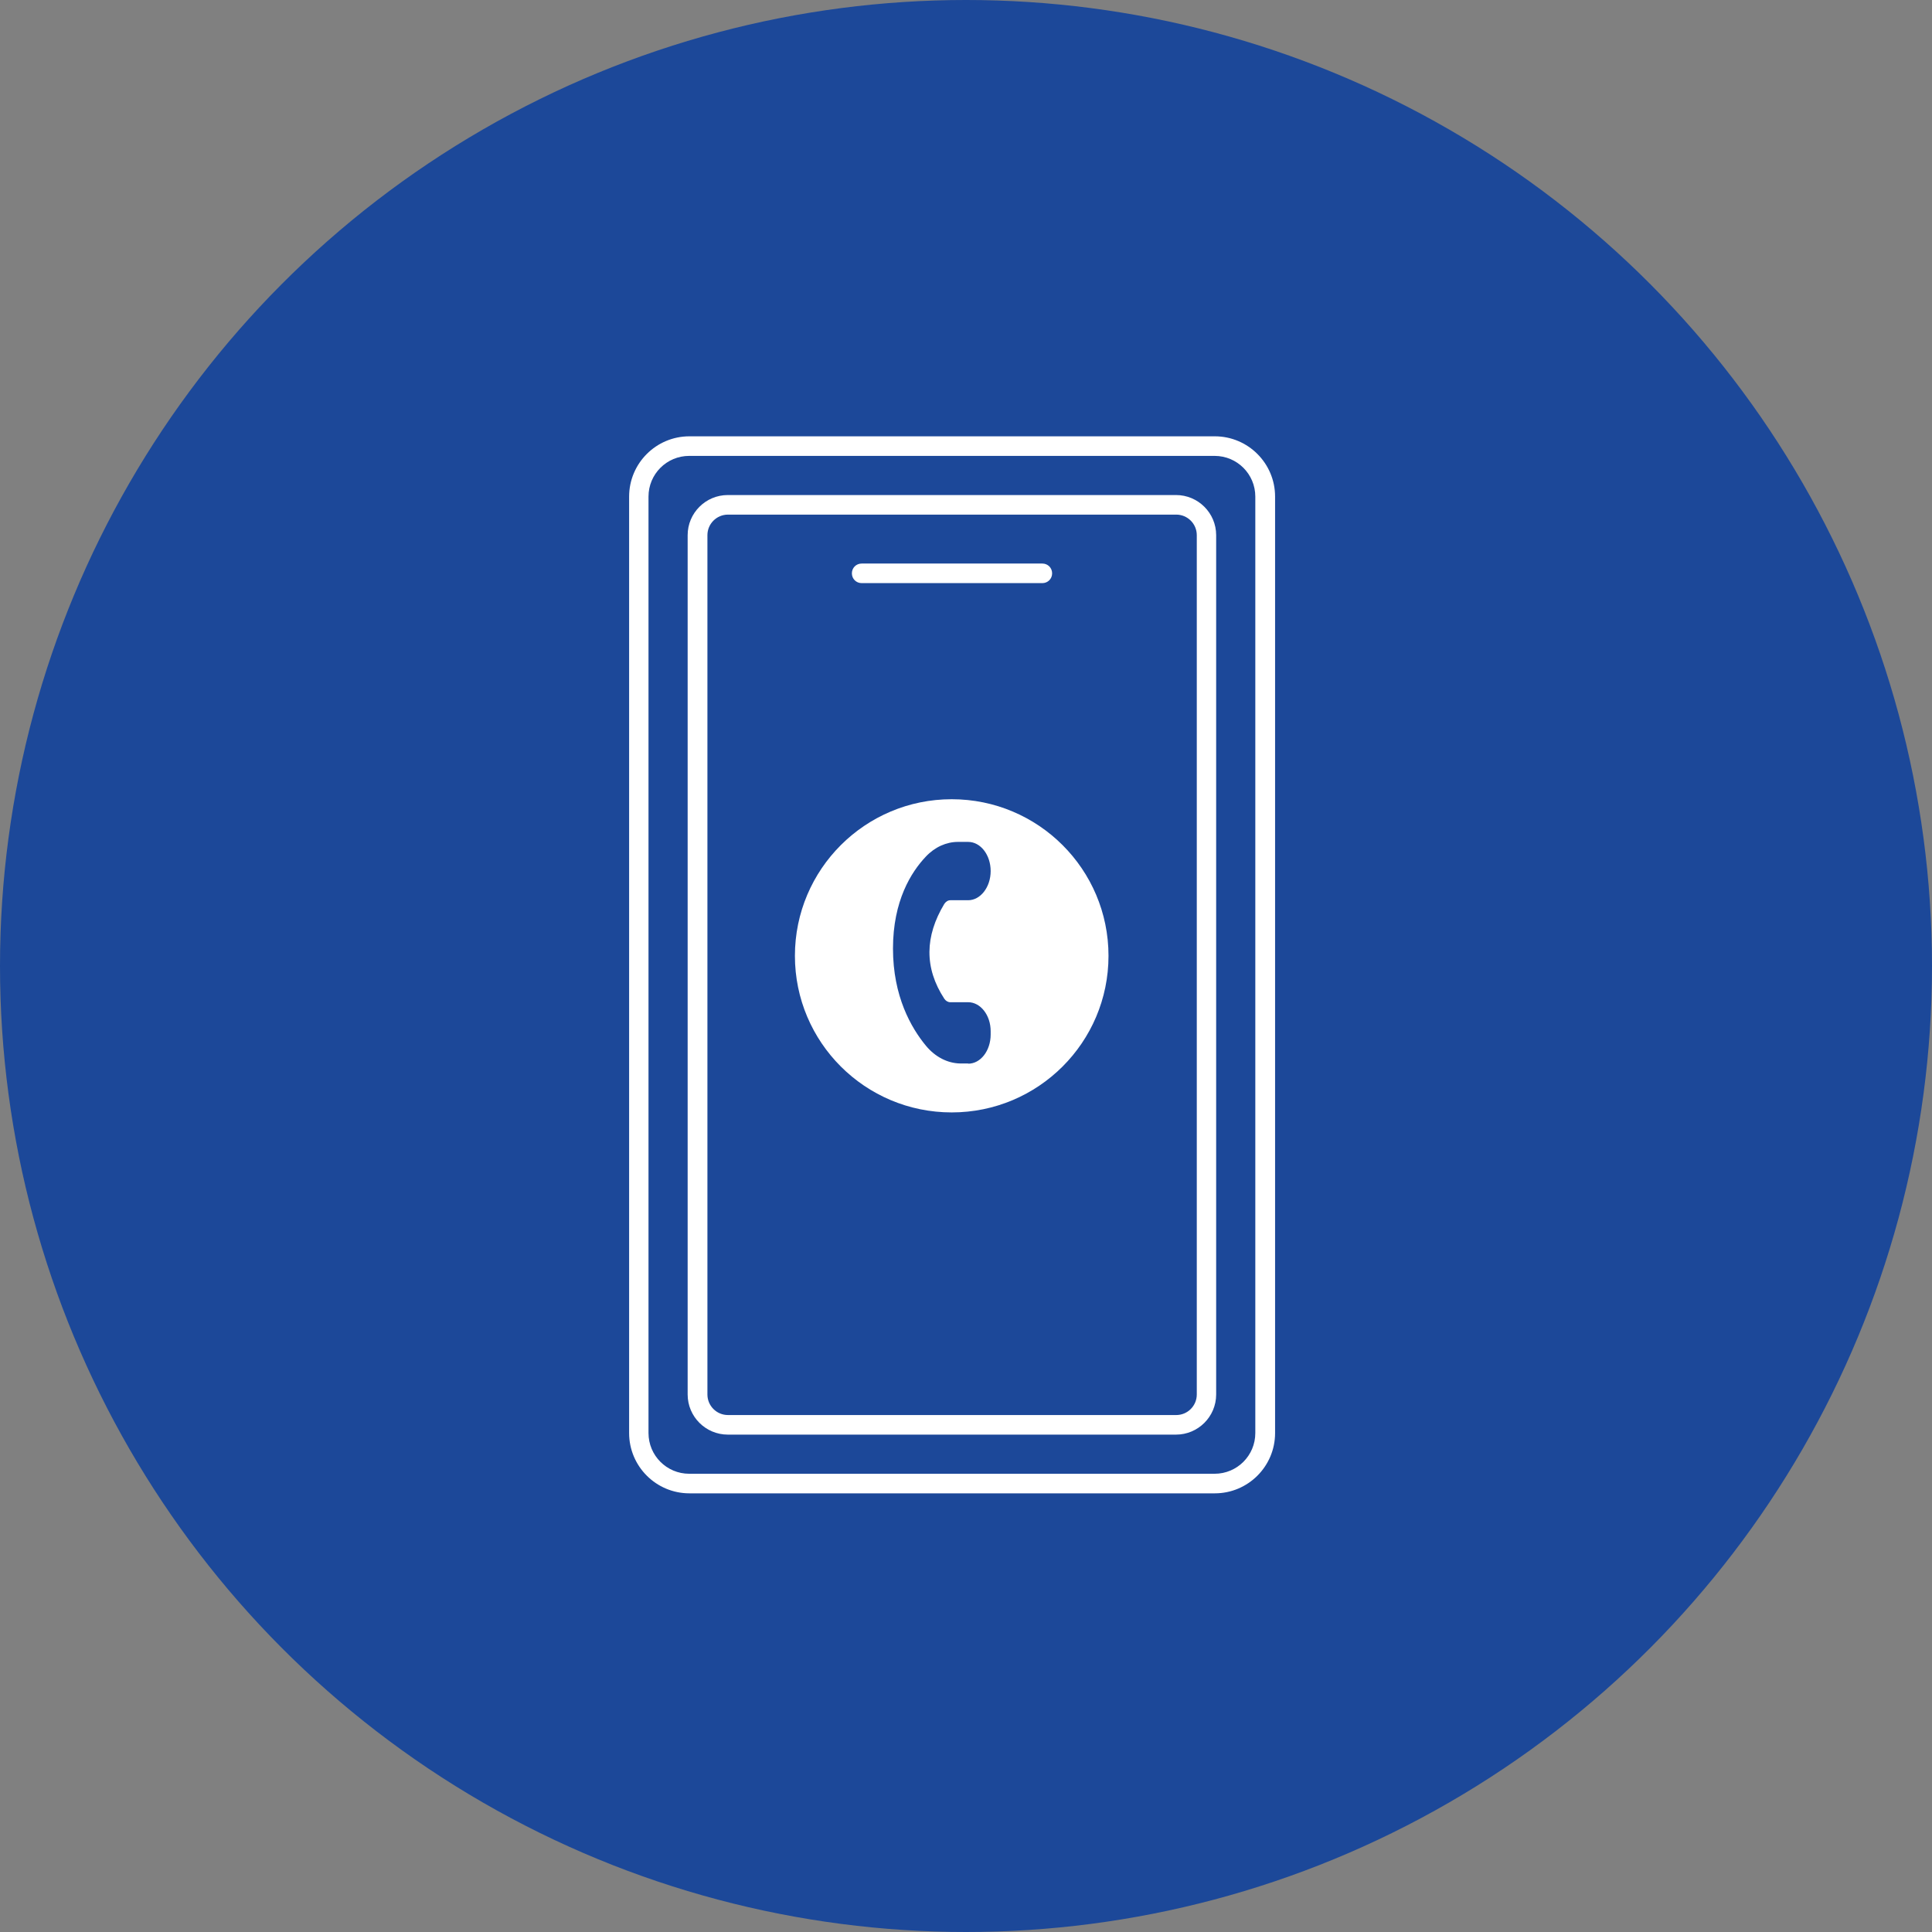
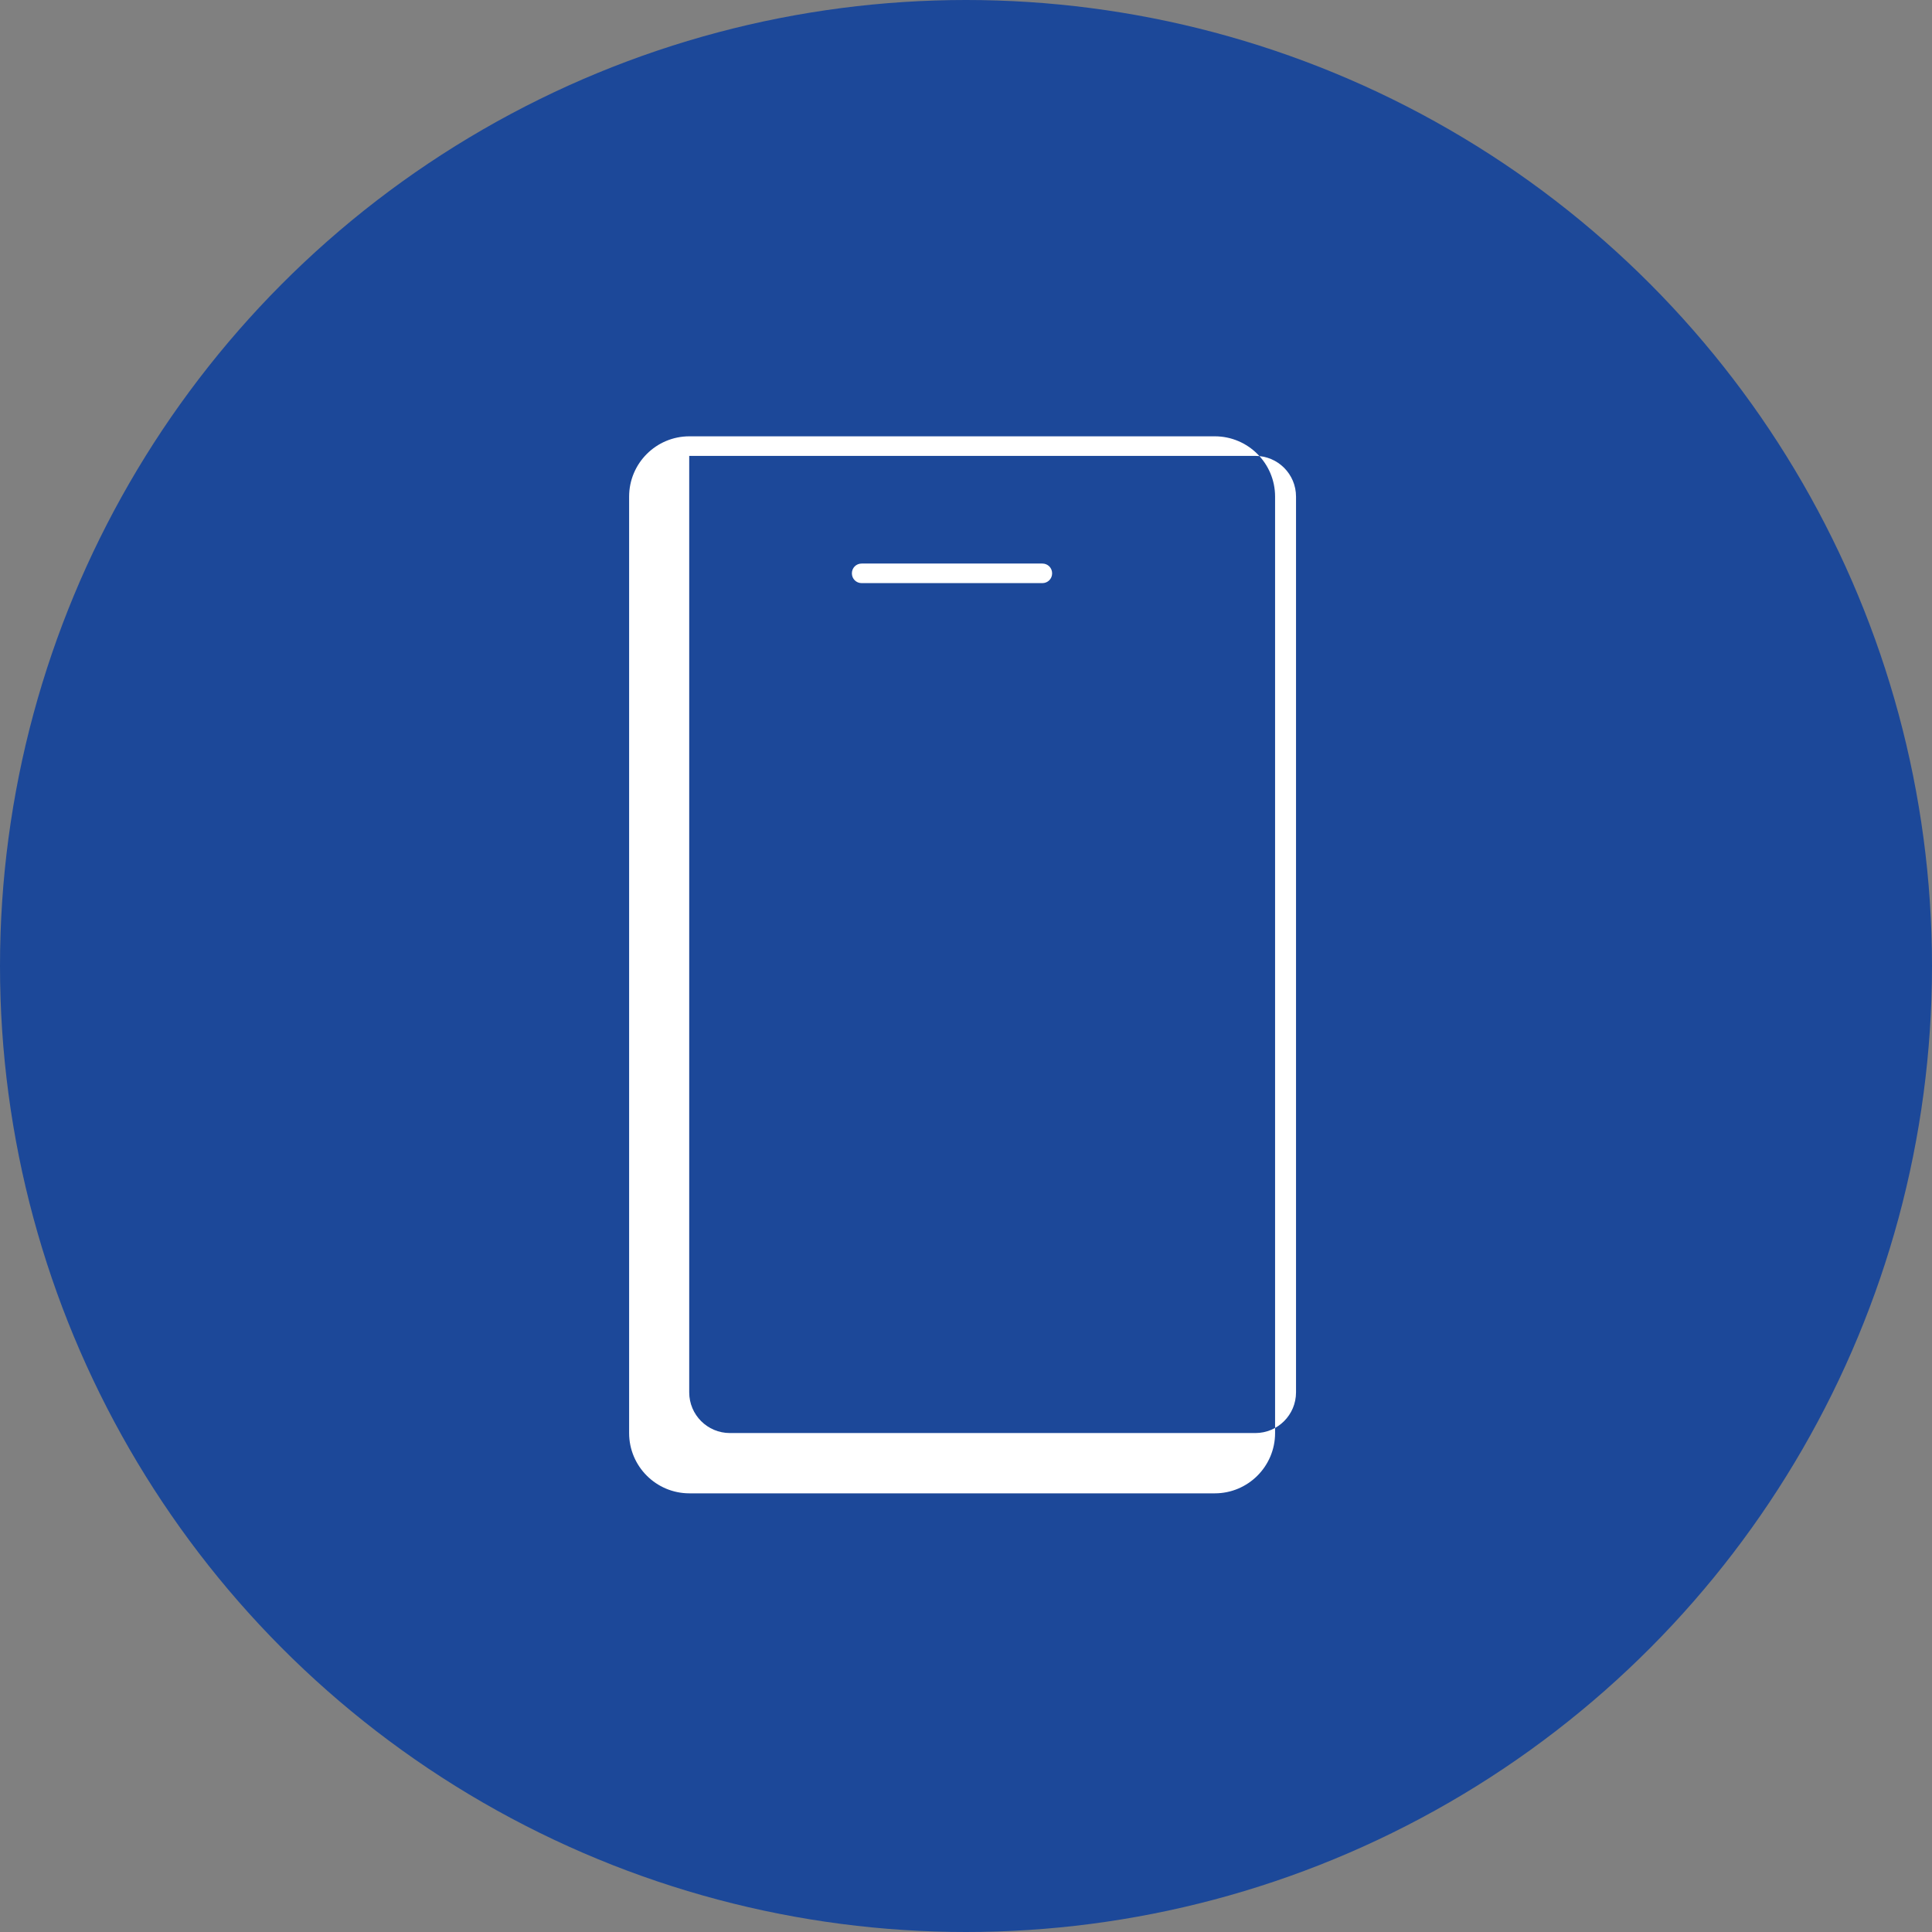
<svg xmlns="http://www.w3.org/2000/svg" id="_イヤー_2" viewBox="0 0 98.7 98.7">
  <rect x="0" y="0" width="98.7" height="98.7" fill="#808080" stroke="none" />
  <defs>
    <style>.cls-1{fill:#fff;}.cls-2{fill:#1c4899;}</style>
  </defs>
  <g id="guide">
    <g>
      <circle class="cls-2" cx="49.35" cy="49.35" r="49.35" />
      <g>
-         <path class="cls-1" d="M62.06,76.29h-26.84c-1.7,0-3.08-1.38-3.08-3.08V25.37c0-1.7,1.38-3.08,3.08-3.08h26.84c1.7,0,3.08,1.38,3.08,3.08v47.84c0,1.7-1.38,3.08-3.08,3.08ZM35.21,23.29c-1.15,0-2.08,.93-2.08,2.08v47.84c0,1.15,.93,2.08,2.08,2.08h26.84c1.15,0,2.08-.93,2.08-2.08V25.37c0-1.15-.93-2.08-2.08-2.08h-26.84Z" />
-         <path class="cls-1" d="M60.08,73.29h-22.9c-1.13,0-2.05-.92-2.05-2.05V27.34c0-1.13,.92-2.05,2.05-2.05h22.9c1.13,0,2.05,.92,2.05,2.05v43.9c0,1.13-.92,2.05-2.05,2.05ZM37.19,26.29c-.58,0-1.05,.47-1.05,1.05v43.9c0,.58,.47,1.05,1.05,1.05h22.9c.58,0,1.05-.47,1.05-1.05V27.34c0-.58-.47-1.05-1.05-1.05h-22.9Z" />
+         <path class="cls-1" d="M62.06,76.29h-26.84c-1.7,0-3.08-1.38-3.08-3.08V25.37c0-1.7,1.38-3.08,3.08-3.08h26.84c1.7,0,3.08,1.38,3.08,3.08v47.84c0,1.7-1.38,3.08-3.08,3.08ZM35.21,23.29v47.84c0,1.15,.93,2.08,2.08,2.08h26.84c1.15,0,2.08-.93,2.08-2.08V25.37c0-1.15-.93-2.08-2.08-2.08h-26.84Z" />
        <path class="cls-1" d="M53.25,29.79h-9.23c-.28,0-.5-.22-.5-.5s.22-.5,.5-.5h9.23c.28,0,.5,.22,.5,.5s-.22,.5-.5,.5Z" />
-         <path class="cls-1" d="M48.62,40.83c-4.42,0-8.01,3.58-8.01,8s3.59,8,8.01,8,8.01-3.58,8.01-8-3.59-8-8.01-8Zm.85,13.5h-.41c-.65-.01-1.28-.33-1.76-.91-.75-.91-1.68-2.52-1.68-4.96s.93-3.91,1.68-4.7c.46-.49,1.05-.75,1.64-.75h.52c.64,0,1.15,.67,1.15,1.49s-.52,1.49-1.15,1.49h-.91c-.12,0-.23,.07-.31,.19-.99,1.65-1.03,3.26,0,4.84,.07,.11,.19,.18,.3,.18h.92c.63,0,1.15,.66,1.15,1.48v.17c0,.83-.52,1.5-1.16,1.49Z" />
      </g>
    </g>
  </g>
</svg>